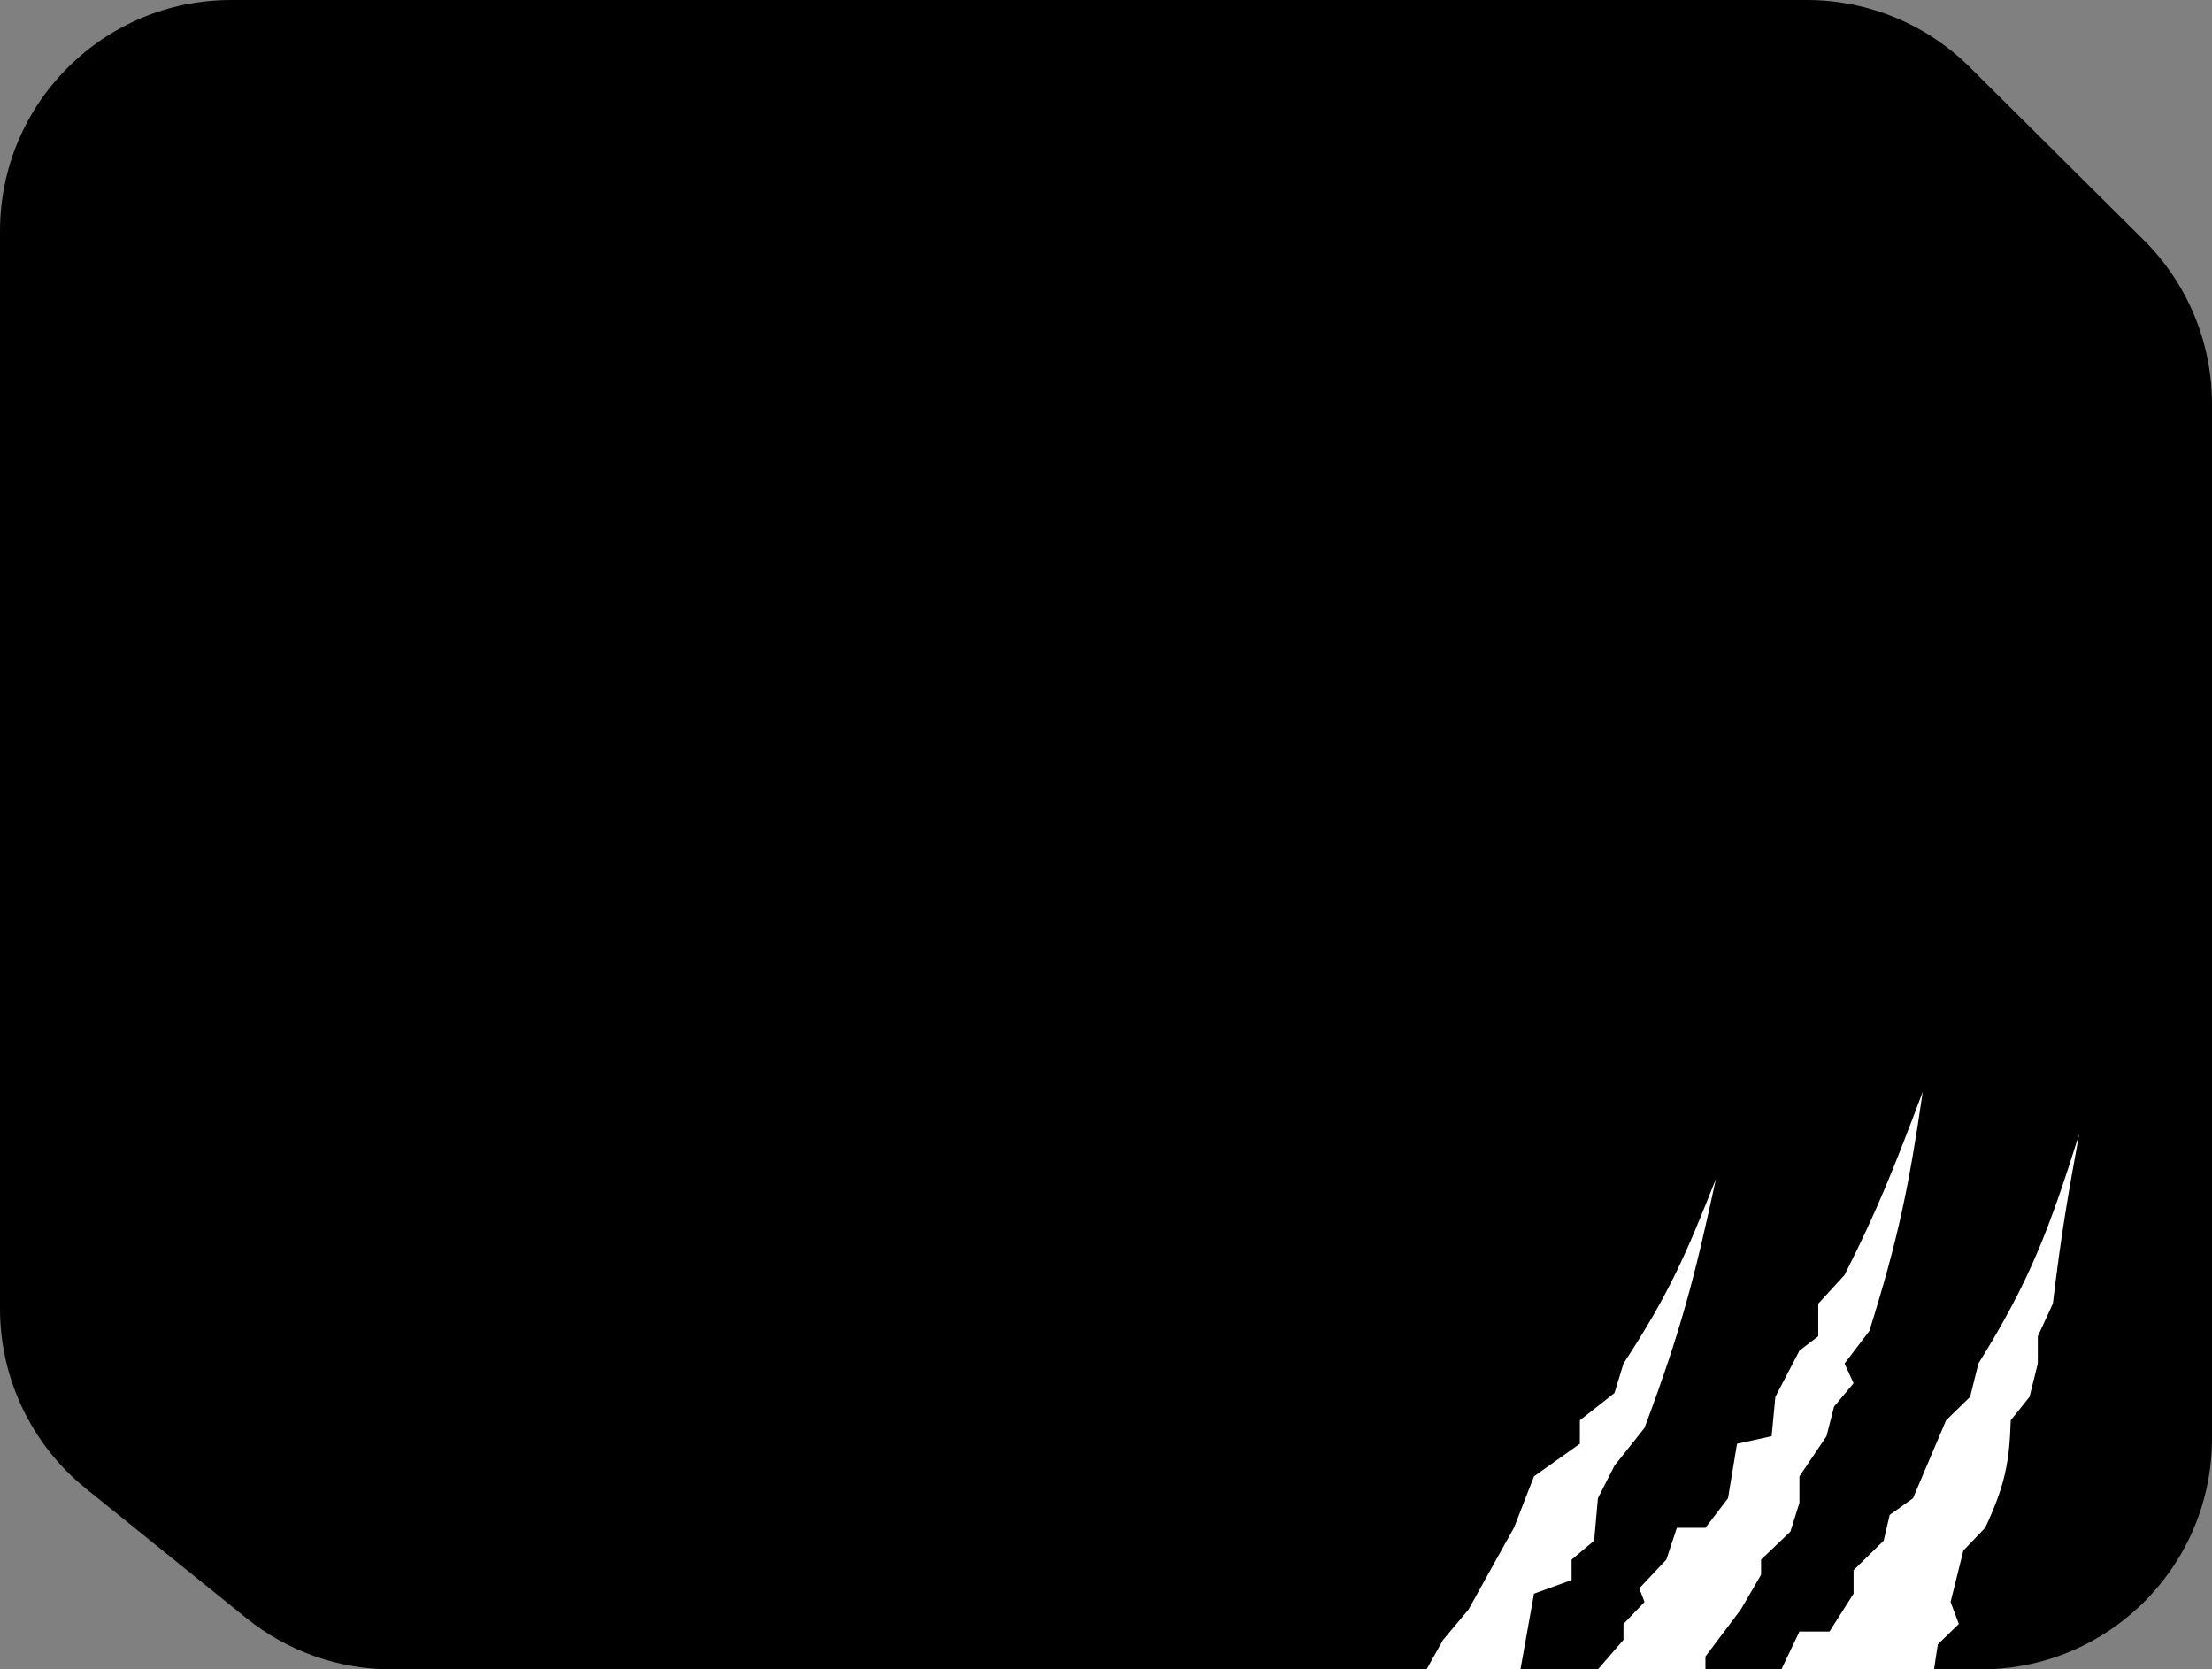
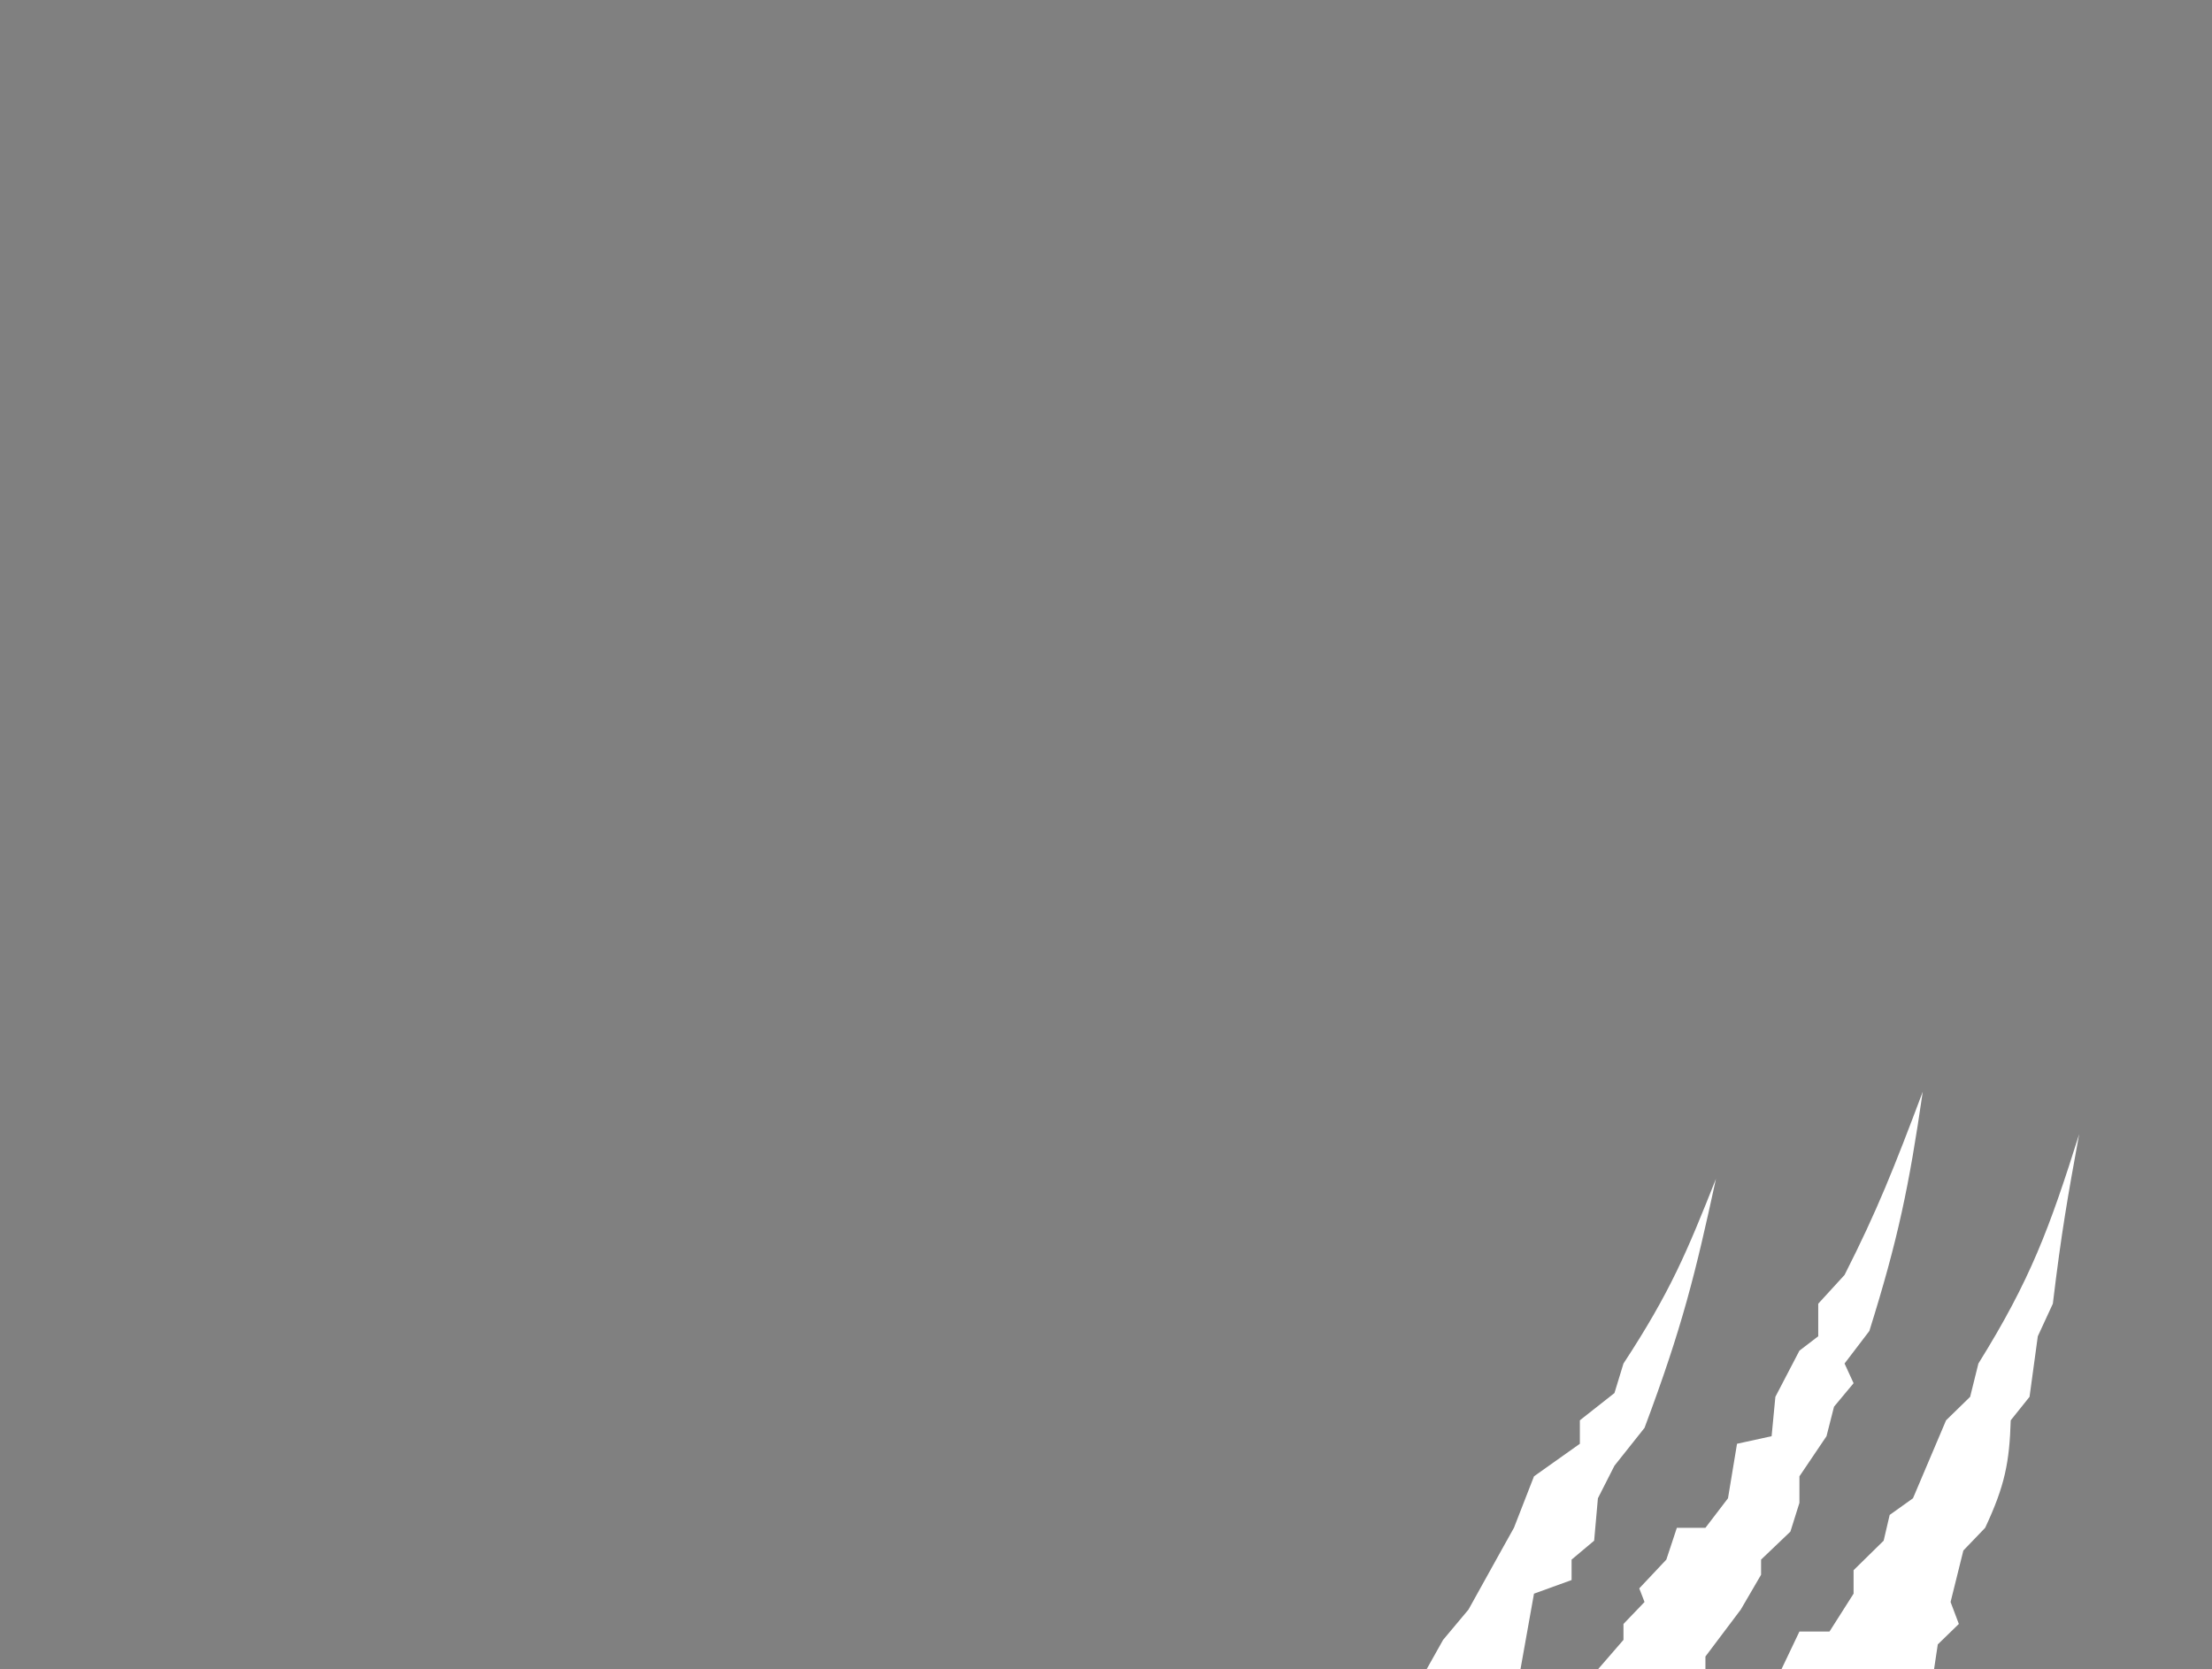
<svg xmlns="http://www.w3.org/2000/svg" width="383" height="289" viewBox="0 0 383 289" fill="none">
  <rect x="0" y="0" width="383" height="289" fill="#808080" stroke="none" />
-   <path d="M341.056 11.627C333.561 4.18 323.425 0 312.861 0H40C17.909 0 0 17.909 0 40V226.576C0 238.666 5.467 250.106 14.874 257.7L42.65 280.124C49.764 285.867 58.632 289 67.776 289H343C365.091 289 383 271.091 383 249V69.95C383 59.298 378.751 49.085 371.195 41.577L341.056 11.627Z" fill="black" />
-   <path d="M335.522 284.675L334.871 289H308.441H295.29H276.672H266.646H263.261L247 289L249.869 283.889L254.263 278.646L259.938 268.423L262.135 264.491L265.605 255.579L273.547 249.944V245.881L279.536 241.163L281.099 236.051C289.193 223.709 292.118 216.661 297.113 204.072C293.569 220.376 291.335 229.621 284.744 247.191L279.536 253.744L276.672 259.38L276.021 266.72L272.115 269.996V273.535L265.605 275.894L263.261 289H266.646H276.672L281.099 283.889V281.136L284.744 277.336L283.833 274.976L288.52 269.996L290.343 264.491H295.29L299.196 259.38L300.759 249.944L306.748 248.633L307.399 241.818L311.566 233.823L314.821 231.333V225.697L319.378 220.717C325.058 209.517 327.918 202.258 332.918 189C330.537 205.394 328.662 214.489 323.674 230.415L319.378 236.051L320.94 239.459L317.555 243.522L316.253 248.633L311.566 255.579V260.166L310.003 265.147L304.925 269.996V272.617L301.41 278.646L295.29 286.772V289H308.441L311.566 282.447H316.774L320.94 275.894V271.831L326.148 266.72L327.19 262.263L331.226 259.38L336.955 245.881L341.121 241.818L342.553 236.051C351.562 221.588 354.857 212.642 360 196.339C358.027 207.149 356.936 213.258 355.443 225.697L352.839 231.333V236.051L351.407 241.818L348.152 245.881C347.928 253.121 347.146 257.192 343.725 264.491L339.949 268.423L337.736 277.336L339.168 281.136L335.522 284.675Z" fill="white" />
+   <path d="M335.522 284.675L334.871 289H308.441H295.29H276.672H266.646H263.261L247 289L249.869 283.889L254.263 278.646L259.938 268.423L262.135 264.491L265.605 255.579L273.547 249.944V245.881L279.536 241.163L281.099 236.051C289.193 223.709 292.118 216.661 297.113 204.072C293.569 220.376 291.335 229.621 284.744 247.191L279.536 253.744L276.672 259.38L276.021 266.72L272.115 269.996V273.535L265.605 275.894L263.261 289H266.646H276.672L281.099 283.889V281.136L284.744 277.336L283.833 274.976L288.52 269.996L290.343 264.491H295.29L299.196 259.38L300.759 249.944L306.748 248.633L307.399 241.818L311.566 233.823L314.821 231.333V225.697L319.378 220.717C325.058 209.517 327.918 202.258 332.918 189C330.537 205.394 328.662 214.489 323.674 230.415L319.378 236.051L320.94 239.459L317.555 243.522L316.253 248.633L311.566 255.579V260.166L310.003 265.147L304.925 269.996V272.617L301.41 278.646L295.29 286.772V289H308.441L311.566 282.447H316.774L320.94 275.894V271.831L326.148 266.72L327.19 262.263L331.226 259.38L336.955 245.881L341.121 241.818L342.553 236.051C351.562 221.588 354.857 212.642 360 196.339C358.027 207.149 356.936 213.258 355.443 225.697L352.839 231.333L351.407 241.818L348.152 245.881C347.928 253.121 347.146 257.192 343.725 264.491L339.949 268.423L337.736 277.336L339.168 281.136L335.522 284.675Z" fill="white" />
</svg>